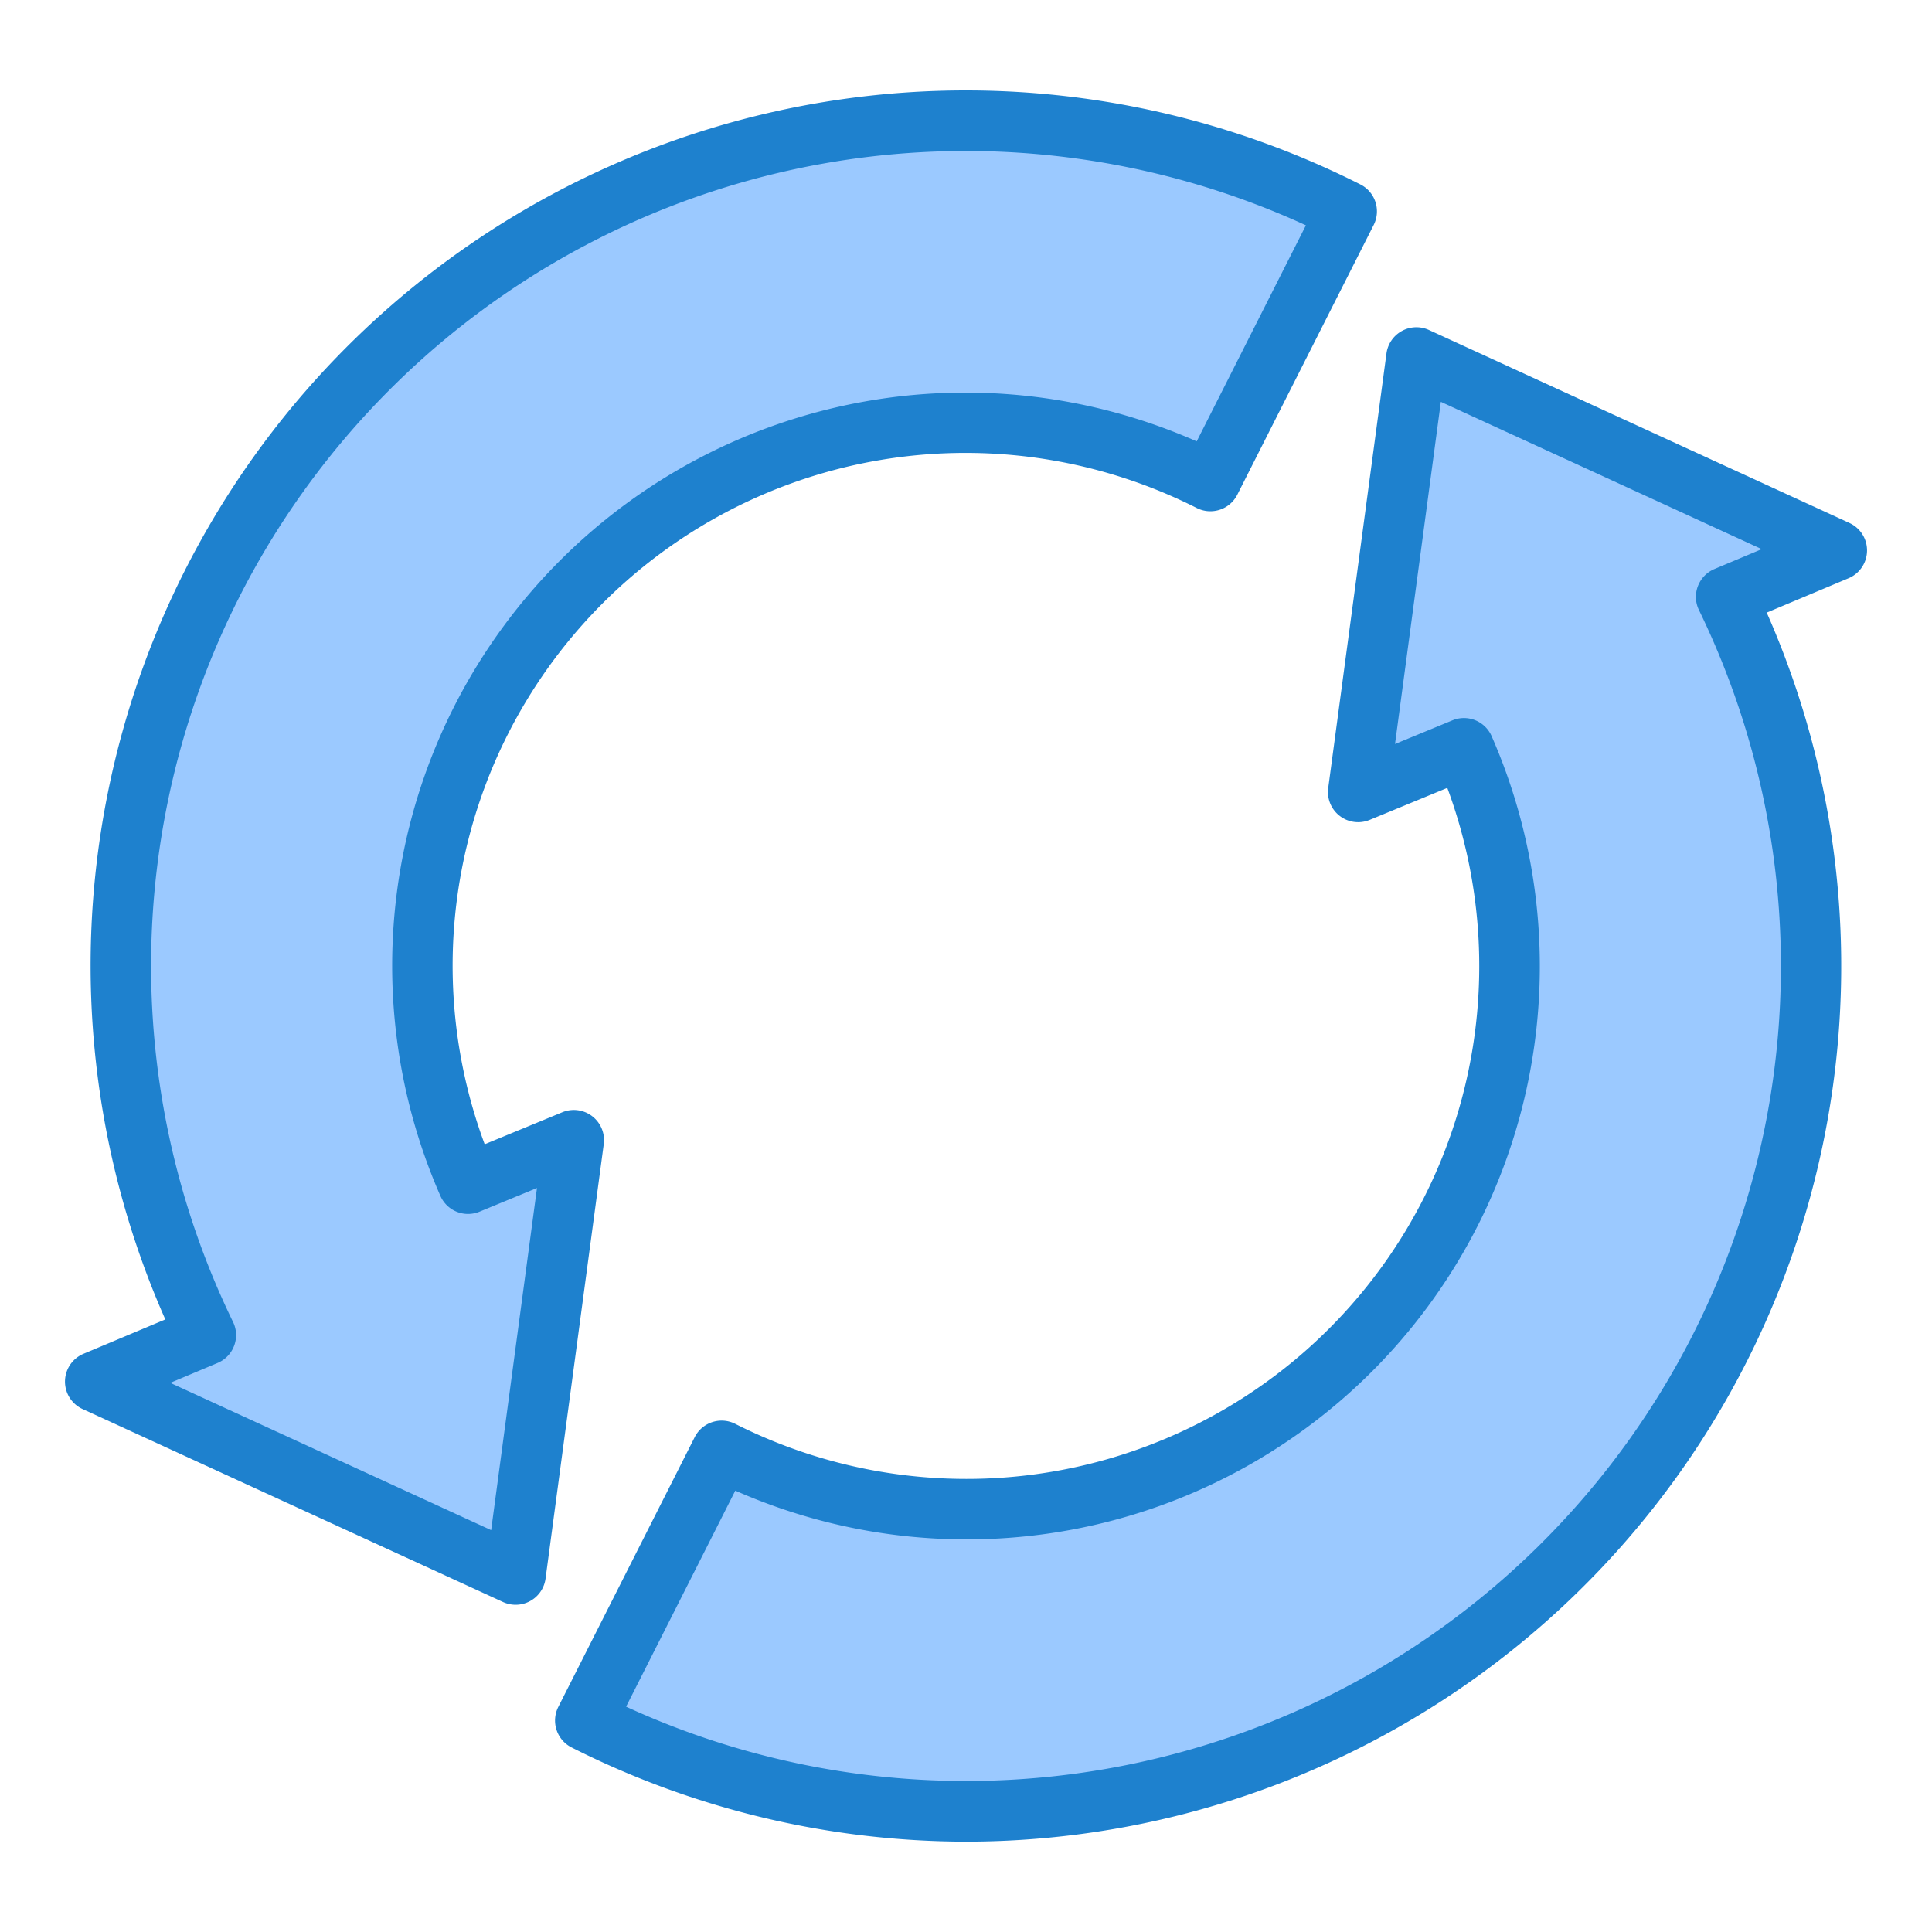
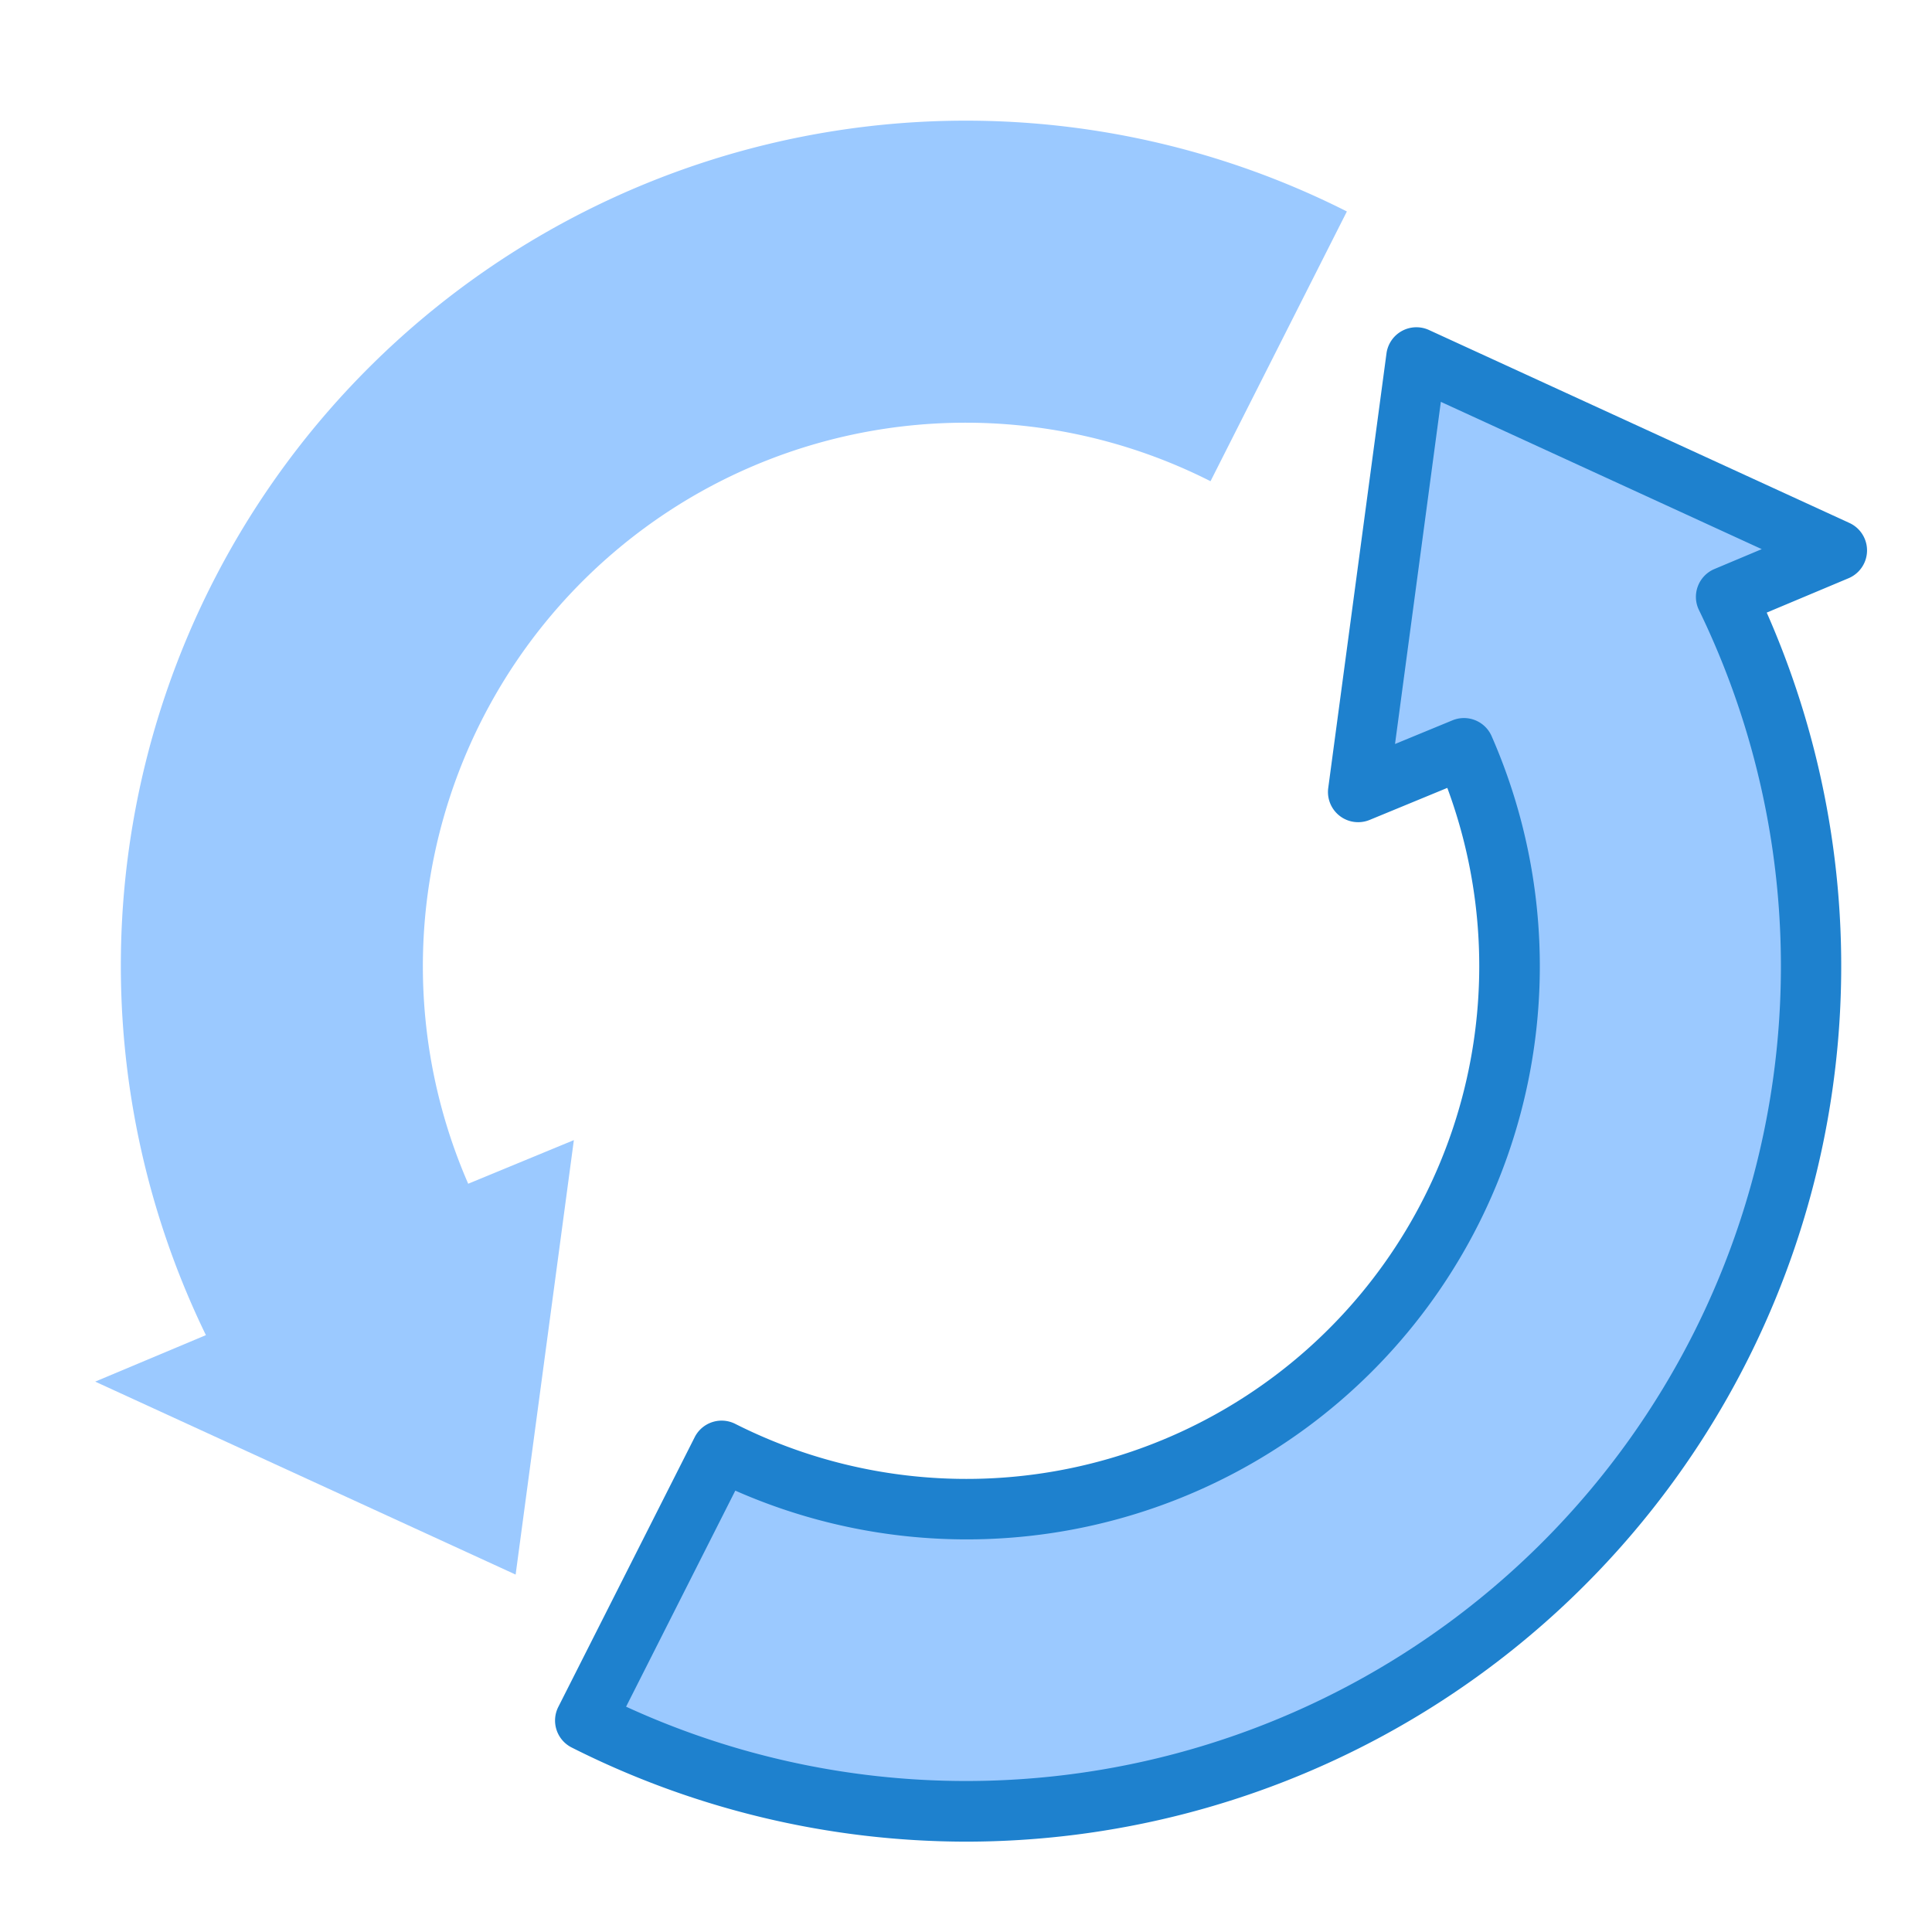
<svg xmlns="http://www.w3.org/2000/svg" height="512" viewBox="0 0 64 64" width="512">
  <path d="m46.919 11.84-1.929 14.392 3.5-1.445a17.988 17.988 0 0 1 -24.585 23.272l-4.517 8.941a27.991 27.991 0 0 0 37.791-37.228l3.668-1.54z" fill="#9bc9ff" />
  <path d="m23 16.411a17.96 17.96 0 0 1 17.1-.47l4.517-8.936a27.991 27.991 0 0 0 -37.796 37.223l-3.668 1.54 13.928 6.392 1.929-14.392-3.5 1.445a18.026 18.026 0 0 1 7.49-22.802z" fill="#9bc9ff" />
  <g fill="#1e81ce">
    <path d="m32.016 61.007a29.048 29.048 0 0 1 -13.079-3.119 1 1 0 0 1 -.442-1.345l4.518-8.935a1 1 0 0 1 1.342-.441 16.989 16.989 0 0 0 23.589-21.067l-2.573 1.061a1 1 0 0 1 -1.371-1.061l1.929-14.392a1 1 0 0 1 1.408-.776l13.928 6.392a1 1 0 0 1 -.03 1.831l-2.71 1.138a29.006 29.006 0 0 1 -26.509 40.714zm-11.276-4.471a26.992 26.992 0 0 0 35.541-36.326.992.992 0 0 1 -.037-.79 1 1 0 0 1 .548-.57l1.568-.659-10.63-4.879-1.518 11.334 1.9-.783a1 1 0 0 1 1.3.523 18.987 18.987 0 0 1 -25.054 24.993z" />
-     <path d="m17.081 53.16a1 1 0 0 1 -.417-.091l-13.928-6.392a1 1 0 0 1 .03-1.831l2.71-1.138a28.992 28.992 0 0 1 39.586-37.6 1 1 0 0 1 .443 1.345l-4.518 8.935a1 1 0 0 1 -1.342.441 16.989 16.989 0 0 0 -23.589 21.076l2.573-1.061a1 1 0 0 1 1.371 1.056l-1.928 14.393a1 1 0 0 1 -.991.867zm-11.441-7.351 10.63 4.879 1.518-11.334-1.9.783a1 1 0 0 1 -1.3-.523 18.987 18.987 0 0 1 25.054-24.993l3.618-7.157a26.992 26.992 0 0 0 -35.541 36.326.992.992 0 0 1 .037.79 1 1 0 0 1 -.548.57z" />
  </g>
</svg>